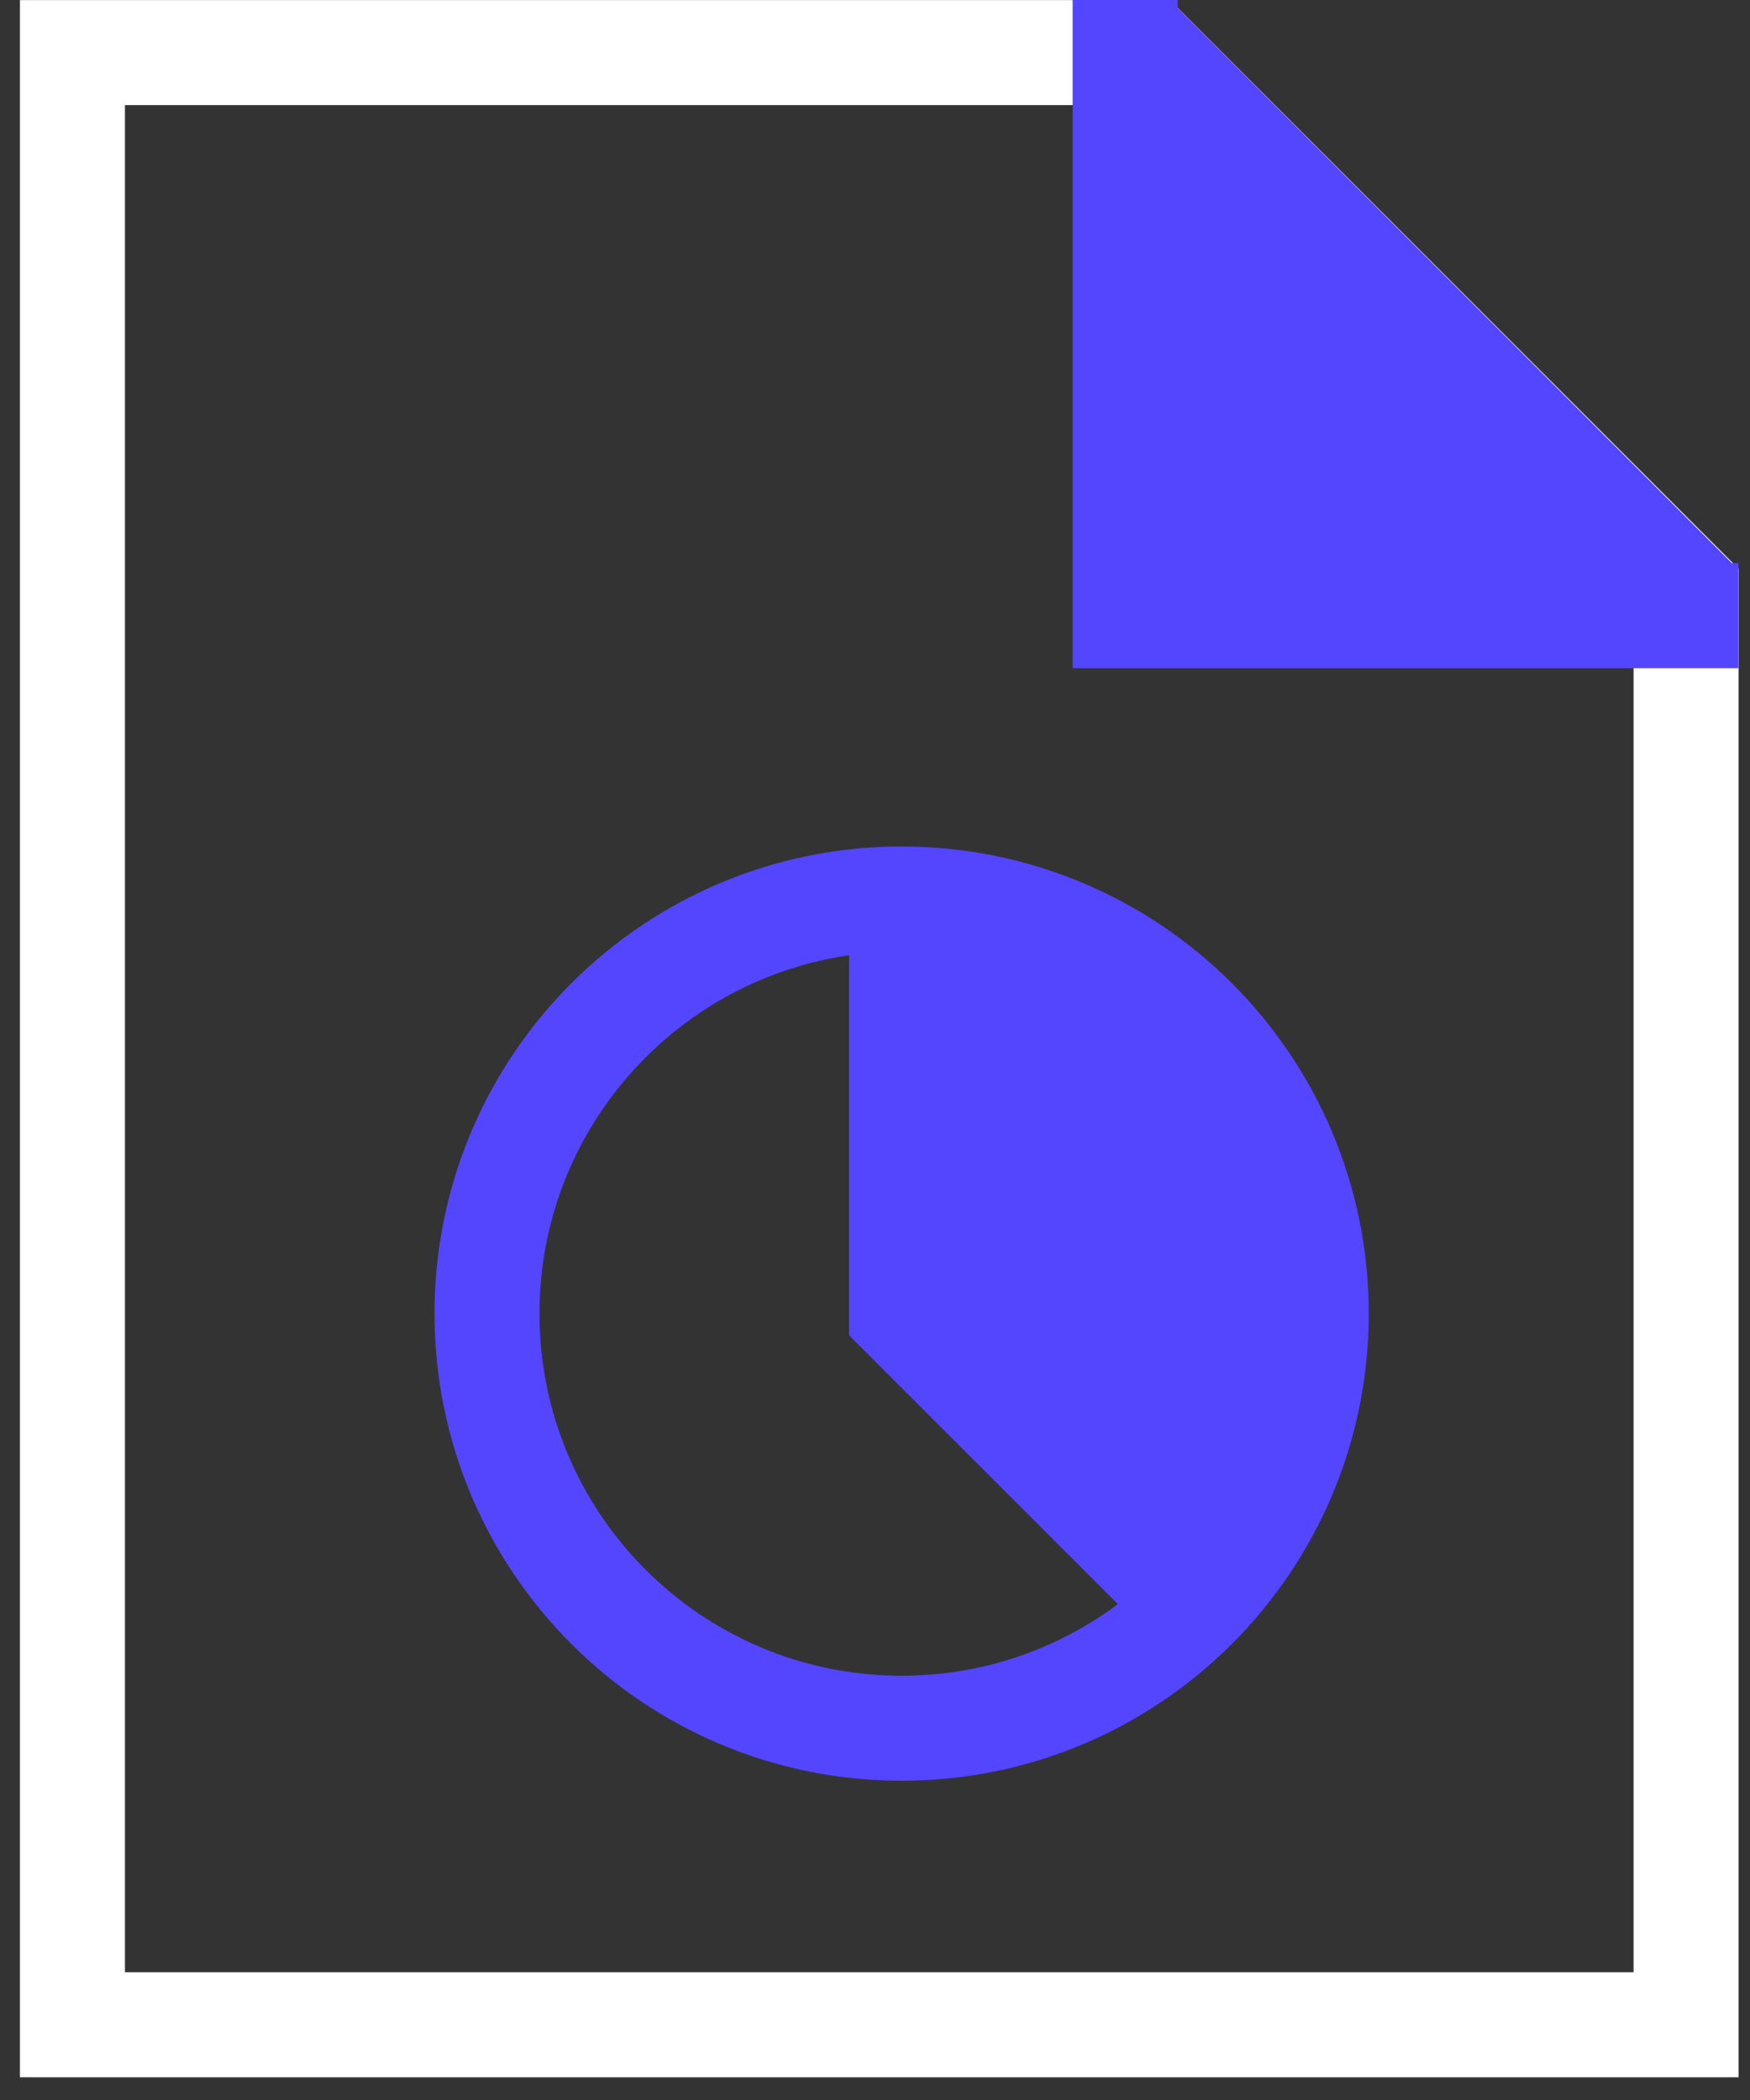
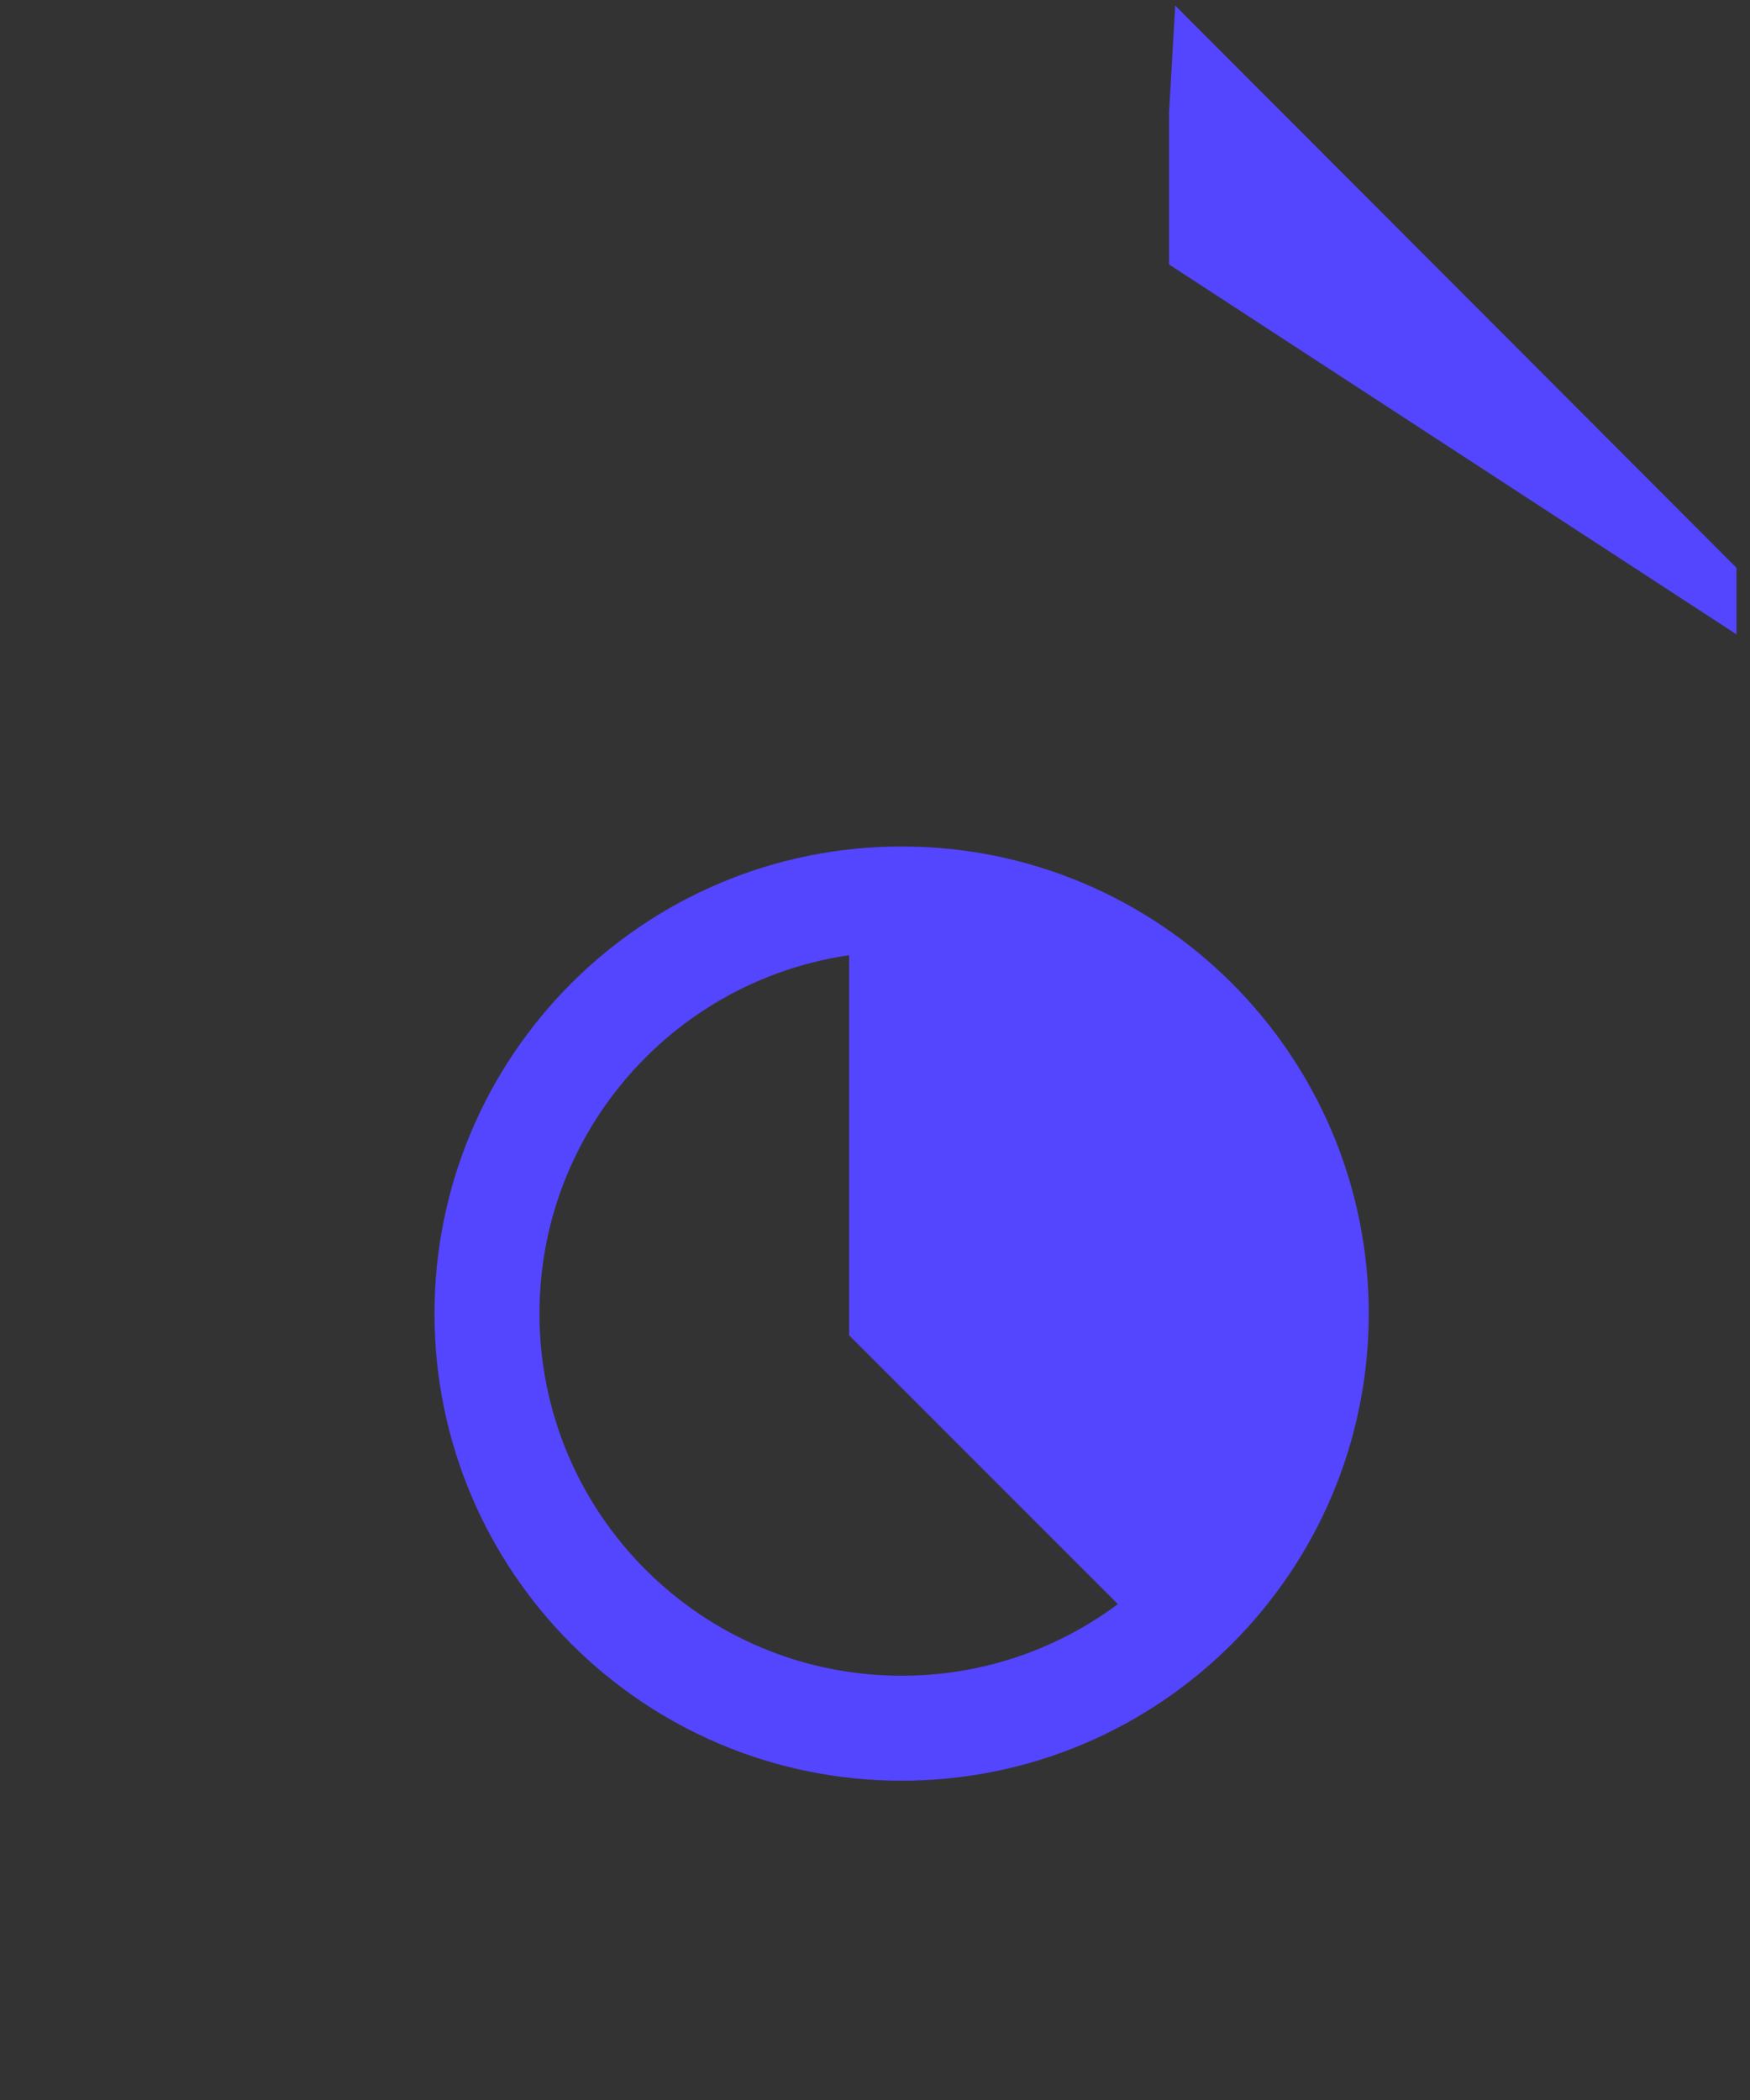
<svg xmlns="http://www.w3.org/2000/svg" width="50" height="60" viewBox="0 0 50 60" fill="none">
  <rect x="0" y="0" width="50" height="60" fill="#333333" stroke="none" />
-   <path d="M48.173 16.87L32.805 1.503L2.07 1.503L2.07 57.85H48.173V16.87Z" stroke="white" stroke-width="3" stroke-miterlimit="10" />
-   <path d="M32.147 0V17.591H49.669" fill="#5445FF" />
-   <path d="M32.147 0V17.591H49.669" stroke="#5445FF" stroke-width="3" stroke-miterlimit="10" />
  <path d="M49.614 16.222V18.125L33.4 7.555V3.235L33.577 0.158L49.614 16.222Z" fill="#5445FF" />
  <path d="M25.761 49.378C32.303 49.378 37.607 44.074 37.607 37.531C37.607 30.988 32.303 25.685 25.761 25.685C19.218 25.685 13.914 30.988 13.914 37.531C13.914 44.074 19.218 49.378 25.761 49.378Z" stroke="#5445FF" stroke-width="3" stroke-miterlimit="10" />
  <path d="M25.051 37.516V25.959C25.834 25.959 28.224 26.155 31.515 26.939C34.806 27.722 37.261 34.7 37.979 37.899L33.987 45.767L25.051 37.516Z" fill="#5445FF" />
  <path d="M25.76 37.531H37.606" stroke="#5445FF" stroke-width="3" stroke-miterlimit="10" />
  <path d="M34.151 45.922L25.76 37.531V25.685" stroke="#5445FF" stroke-width="3" stroke-miterlimit="10" />
</svg>